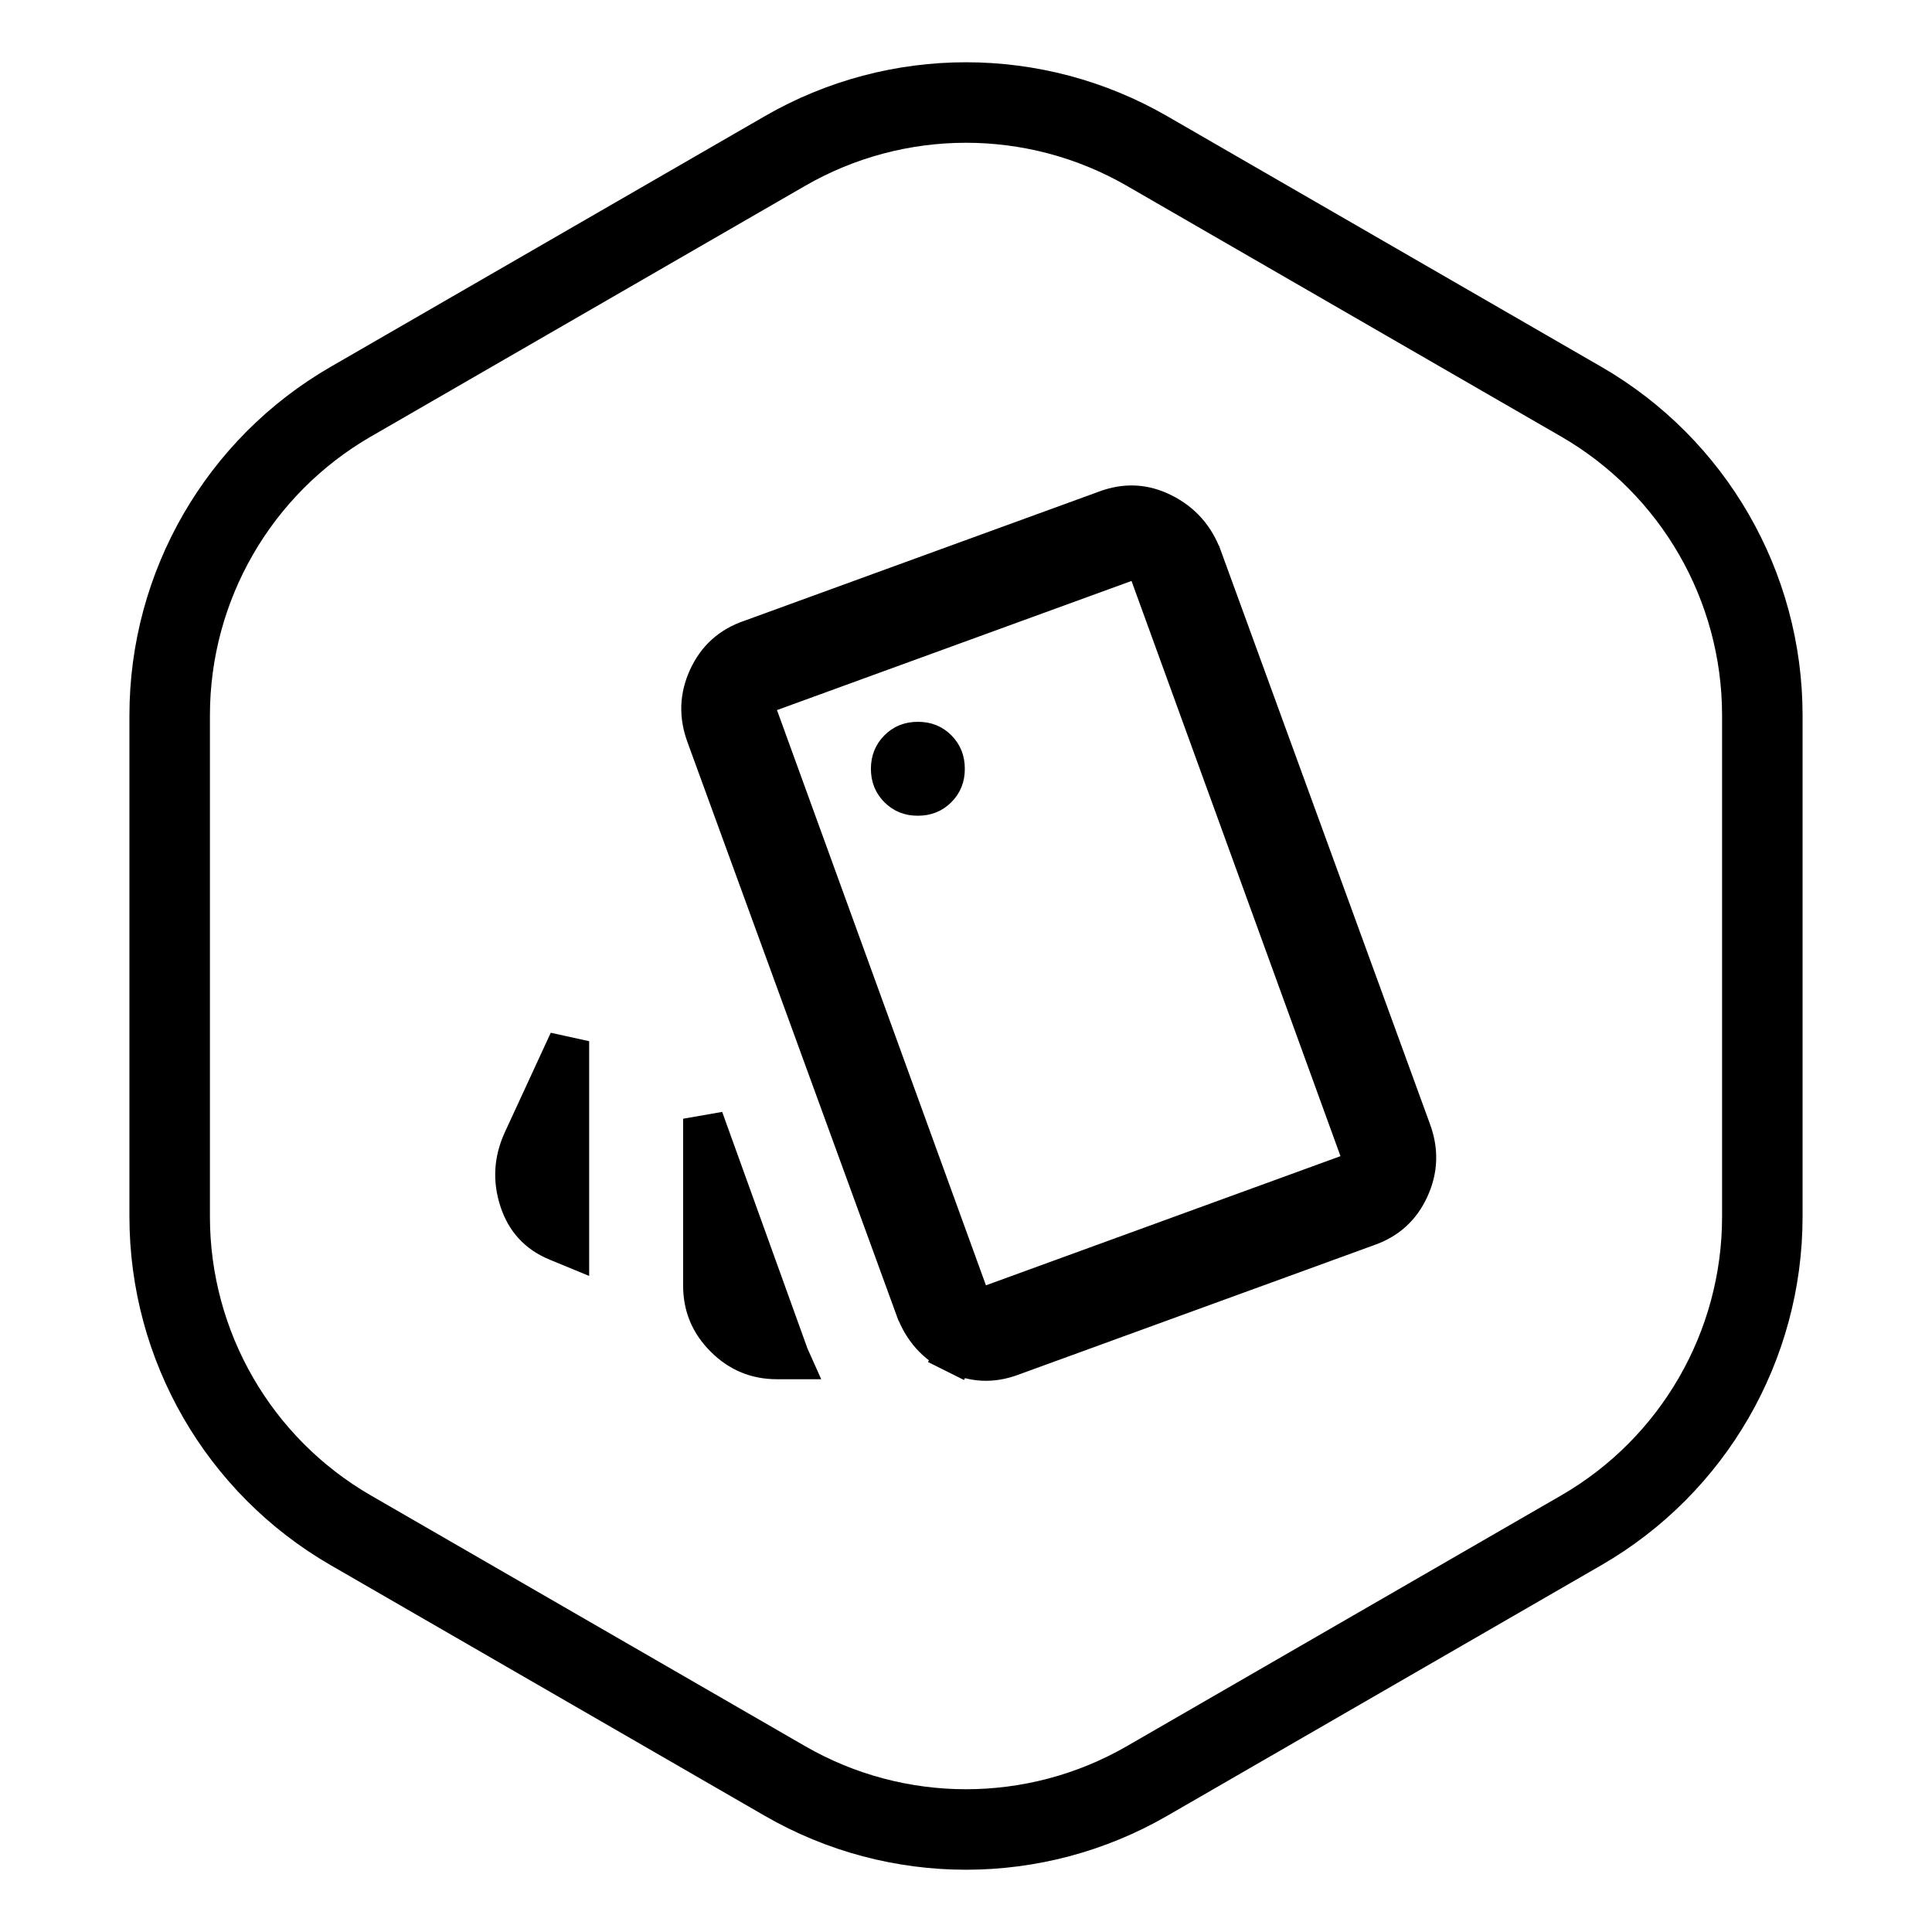
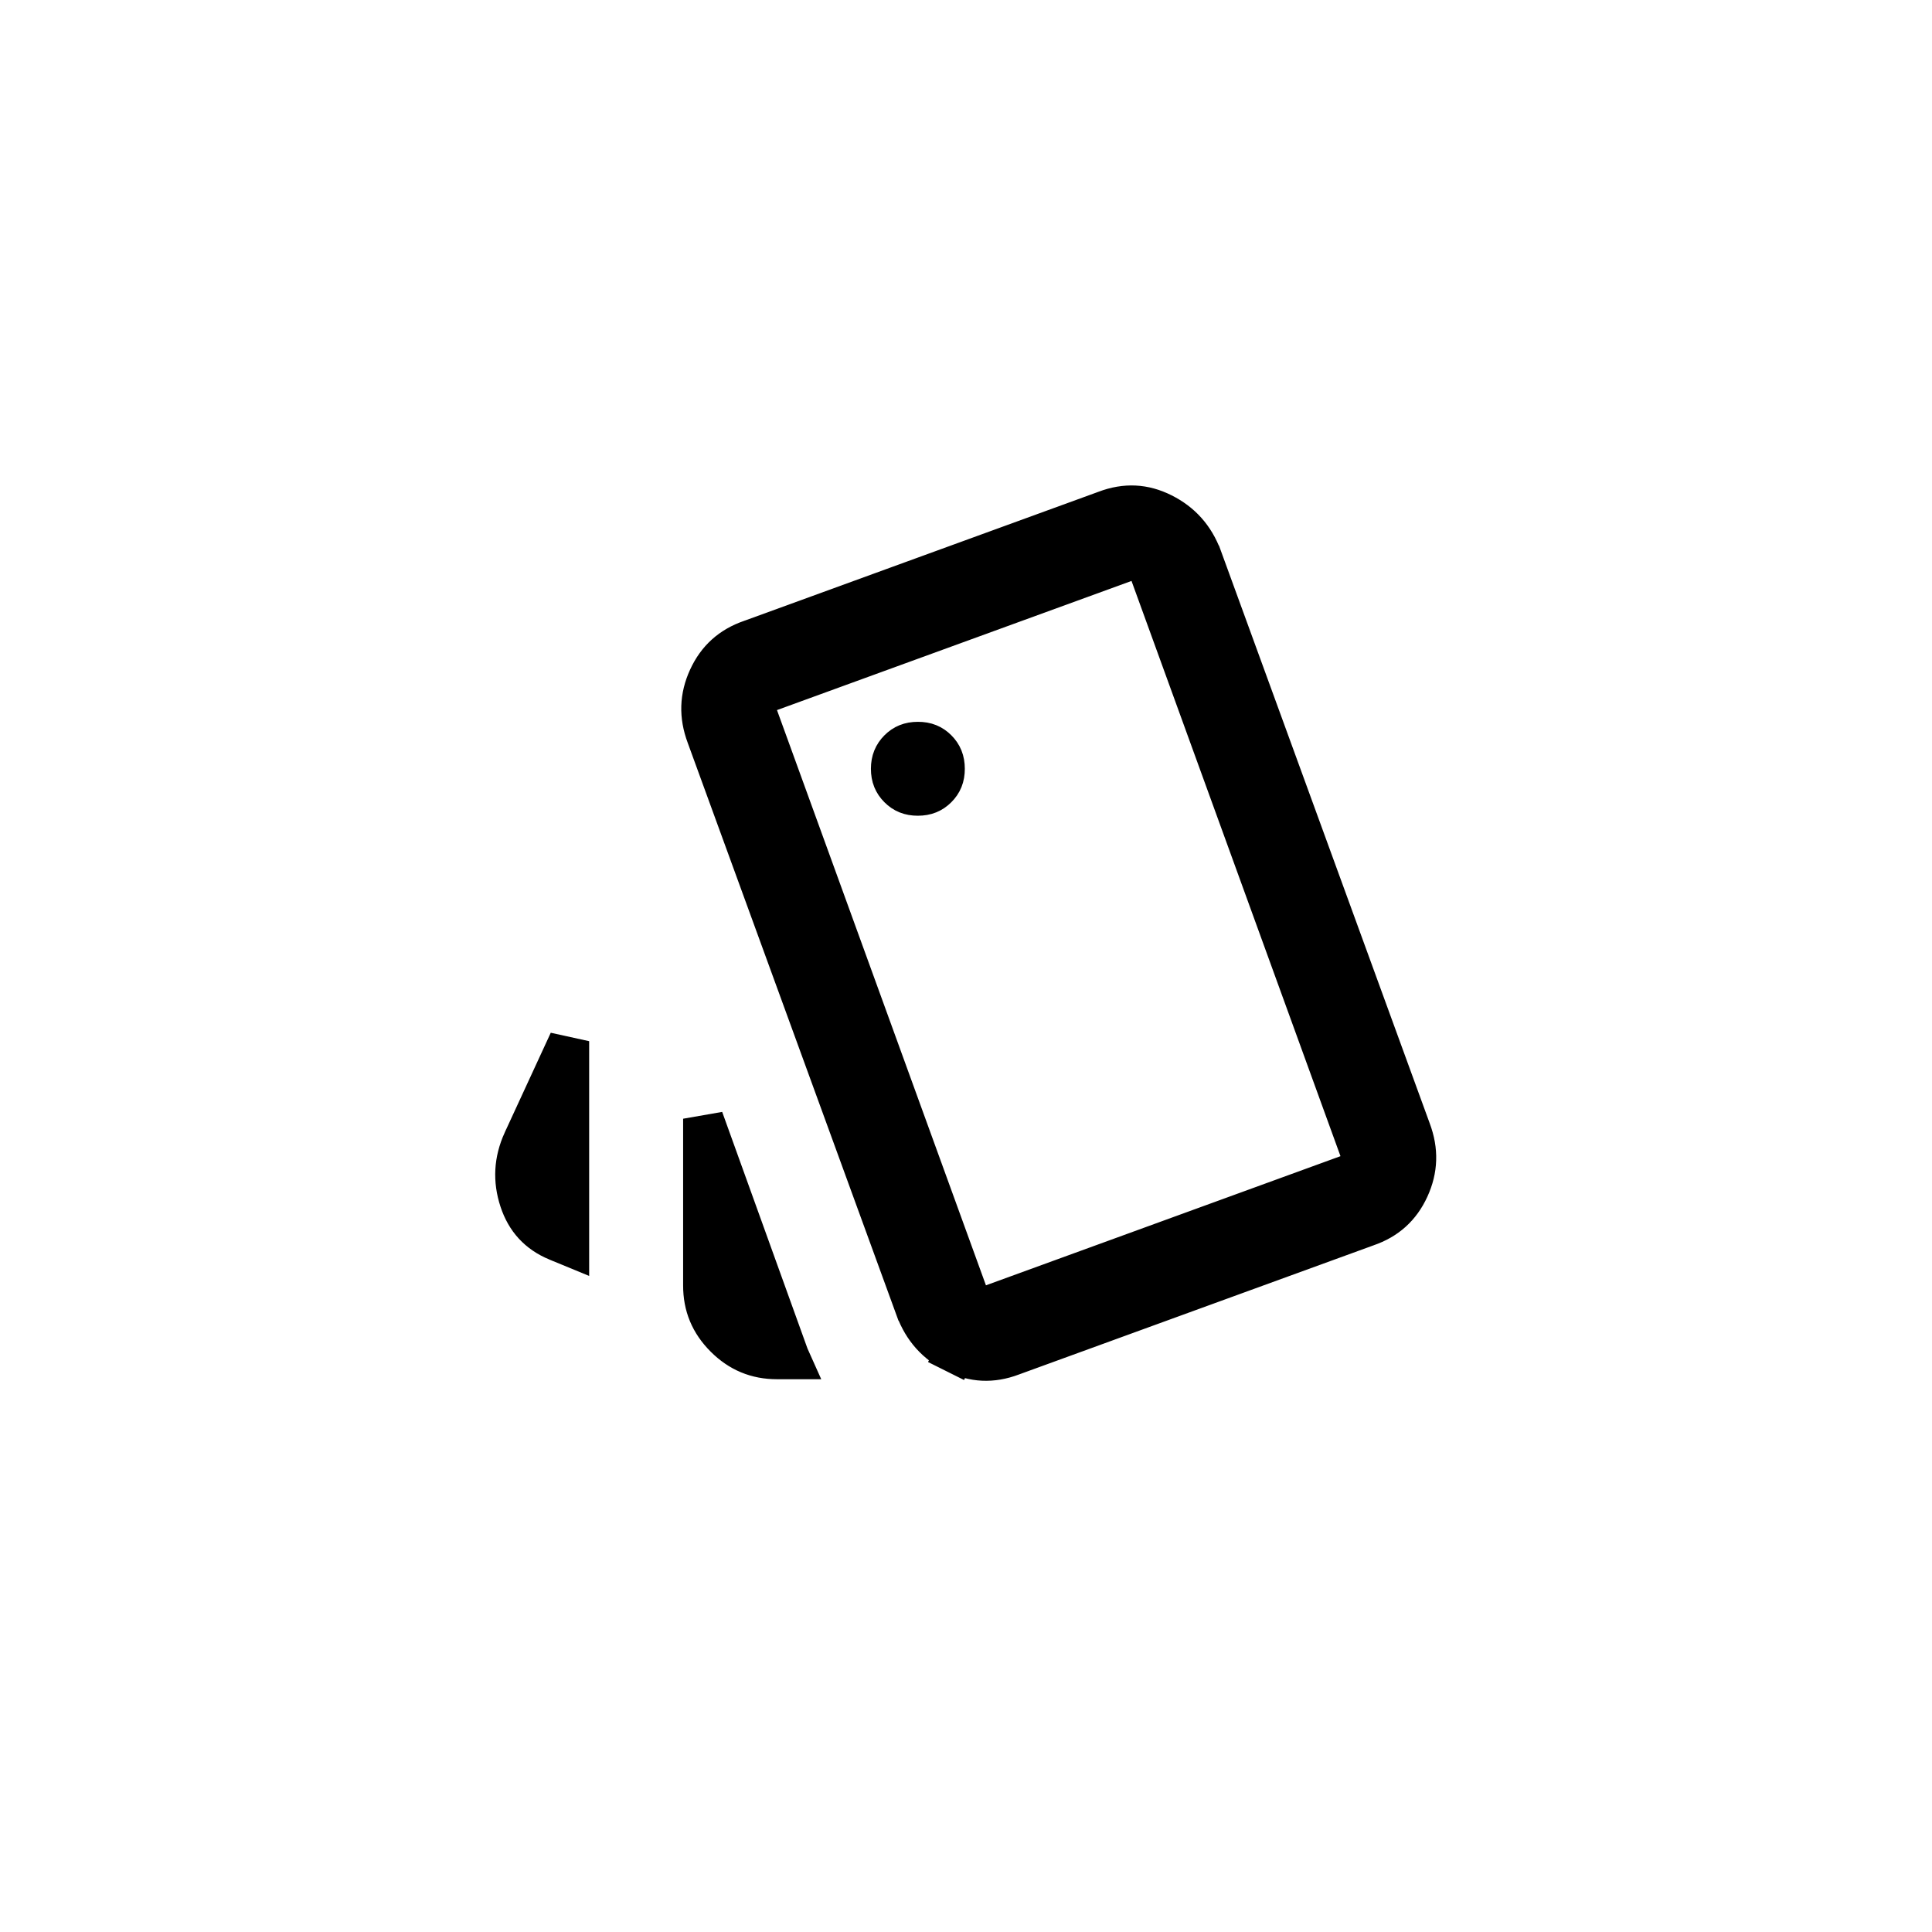
<svg xmlns="http://www.w3.org/2000/svg" width="96" height="96" viewBox="0 0 96 96" fill="none">
-   <path d="M39 7.506C44.569 4.29 51.431 4.29 57 7.506L78.569 19.959C84.138 23.174 87.569 29.116 87.569 35.547V60.453C87.569 66.884 84.138 72.826 78.569 76.041L57 88.494C51.431 91.71 44.569 91.71 39 88.494L17.431 76.041C11.862 72.826 8.431 66.884 8.431 60.453V35.547C8.431 29.116 11.862 23.174 17.431 19.959L39 7.506Z" stroke="black" stroke-width="4" />
  <path d="M34.944 63.869V63.867V55.589L39.186 67.356L39.196 67.383L39.208 67.41C39.225 67.451 39.243 67.493 39.261 67.533H38.608C37.592 67.533 36.747 67.183 36.018 66.454C35.29 65.726 34.941 64.882 34.944 63.869ZM50.282 67.36L50.273 67.364C49.284 67.735 48.368 67.687 47.455 67.23L47.008 68.125L47.455 67.23C46.52 66.763 45.876 66.047 45.496 65.036C45.495 65.035 45.495 65.033 45.494 65.032L35.114 36.574L35.114 36.574L35.111 36.565C34.736 35.565 34.769 34.627 35.2 33.689C35.629 32.755 36.312 32.136 37.301 31.795L37.309 31.792L37.317 31.79L54.934 25.373L54.934 25.373L54.942 25.369C55.932 24.998 56.848 25.046 57.761 25.503C58.696 25.97 59.34 26.686 59.72 27.697C59.721 27.698 59.721 27.7 59.722 27.701L70.102 56.159L70.102 56.159L70.105 56.168C70.48 57.168 70.447 58.107 70.016 59.047C69.587 59.982 68.905 60.599 67.917 60.937L67.908 60.94L67.899 60.944L50.282 67.36L50.282 67.36ZM45.608 36.867L45.61 36.867C46.02 36.865 46.315 36.993 46.563 37.242C46.814 37.493 46.941 37.79 46.941 38.2L46.941 38.202C46.942 38.608 46.816 38.903 46.565 39.154C46.313 39.406 46.017 39.533 45.608 39.533L45.606 39.533C45.2 39.534 44.905 39.408 44.654 39.156C44.403 38.905 44.275 38.609 44.275 38.201C44.276 37.793 44.404 37.497 44.655 37.244C44.904 36.994 45.199 36.867 45.608 36.867ZM48.051 64.208L48.393 65.149L49.334 64.806L66.95 58.389L67.889 58.047L67.548 57.108L57.164 28.525L56.823 27.584L55.882 27.927L38.266 34.344L37.327 34.685L37.668 35.625L48.051 64.208ZM25.986 56.696L28.275 51.736V61.907L27.678 61.661C27.677 61.661 27.676 61.66 27.675 61.66C26.739 61.267 26.138 60.615 25.819 59.646C25.49 58.643 25.542 57.678 25.984 56.699C25.985 56.698 25.985 56.697 25.986 56.696Z" fill="black" stroke="black" stroke-width="2" />
</svg>